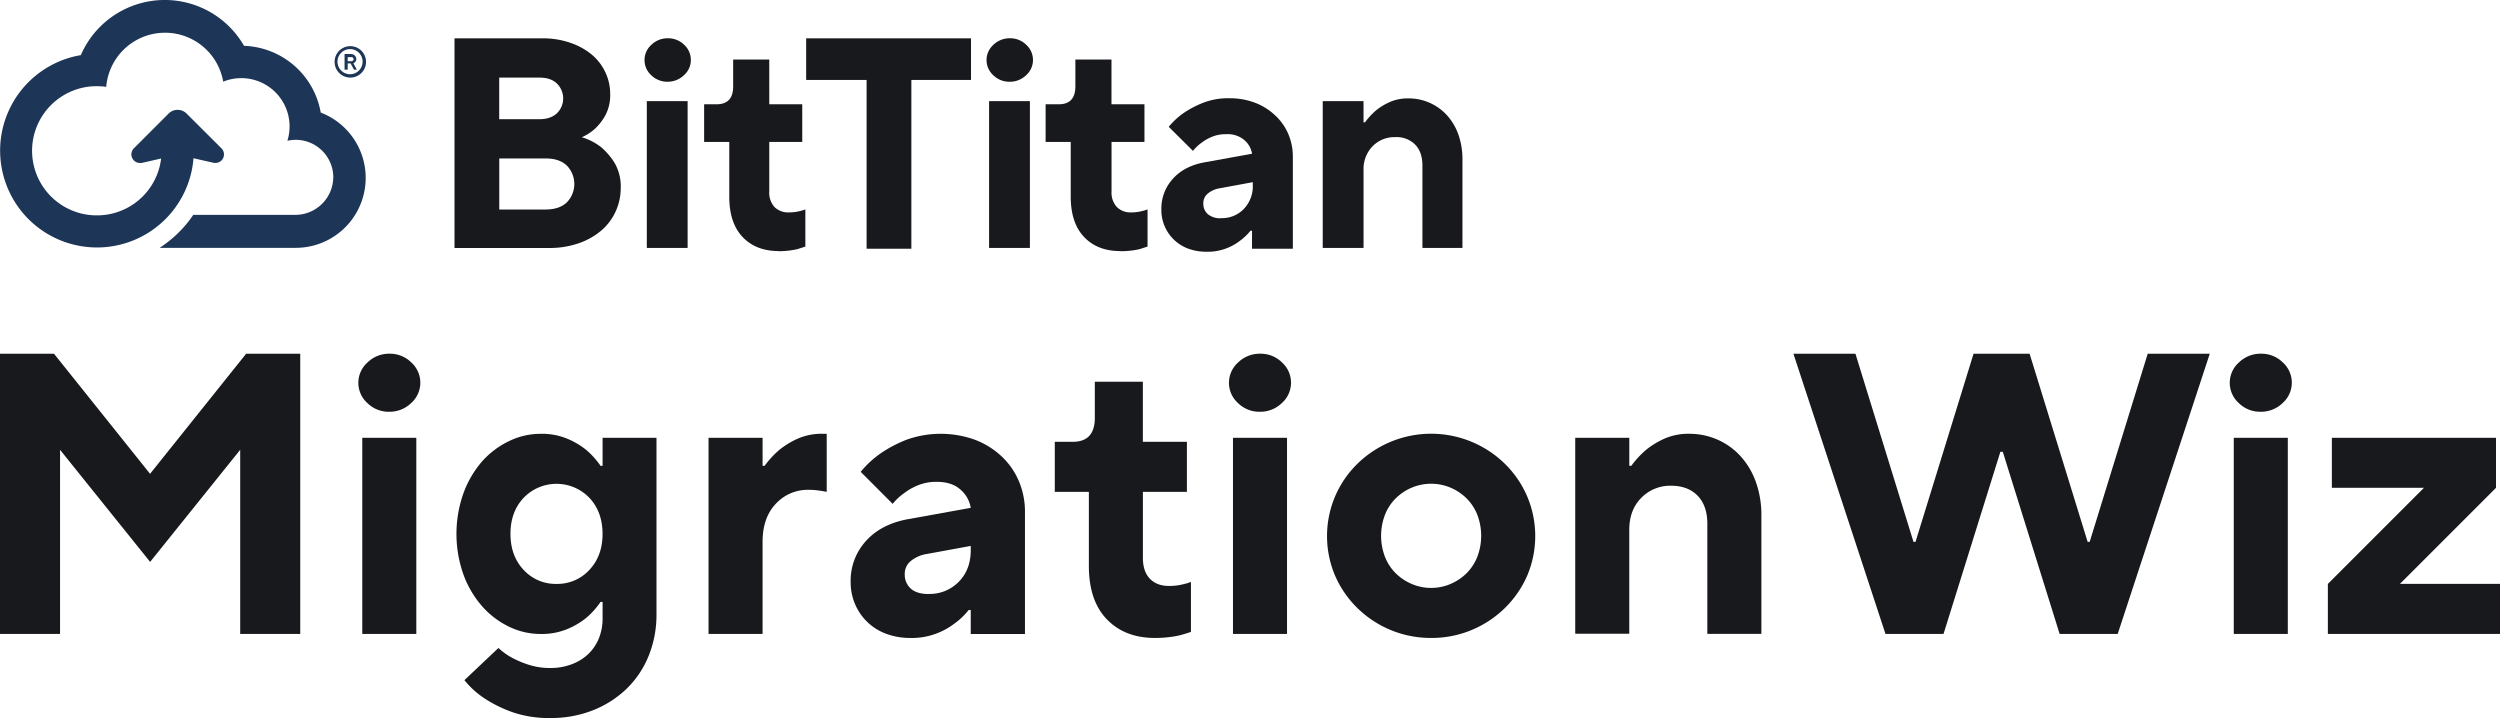
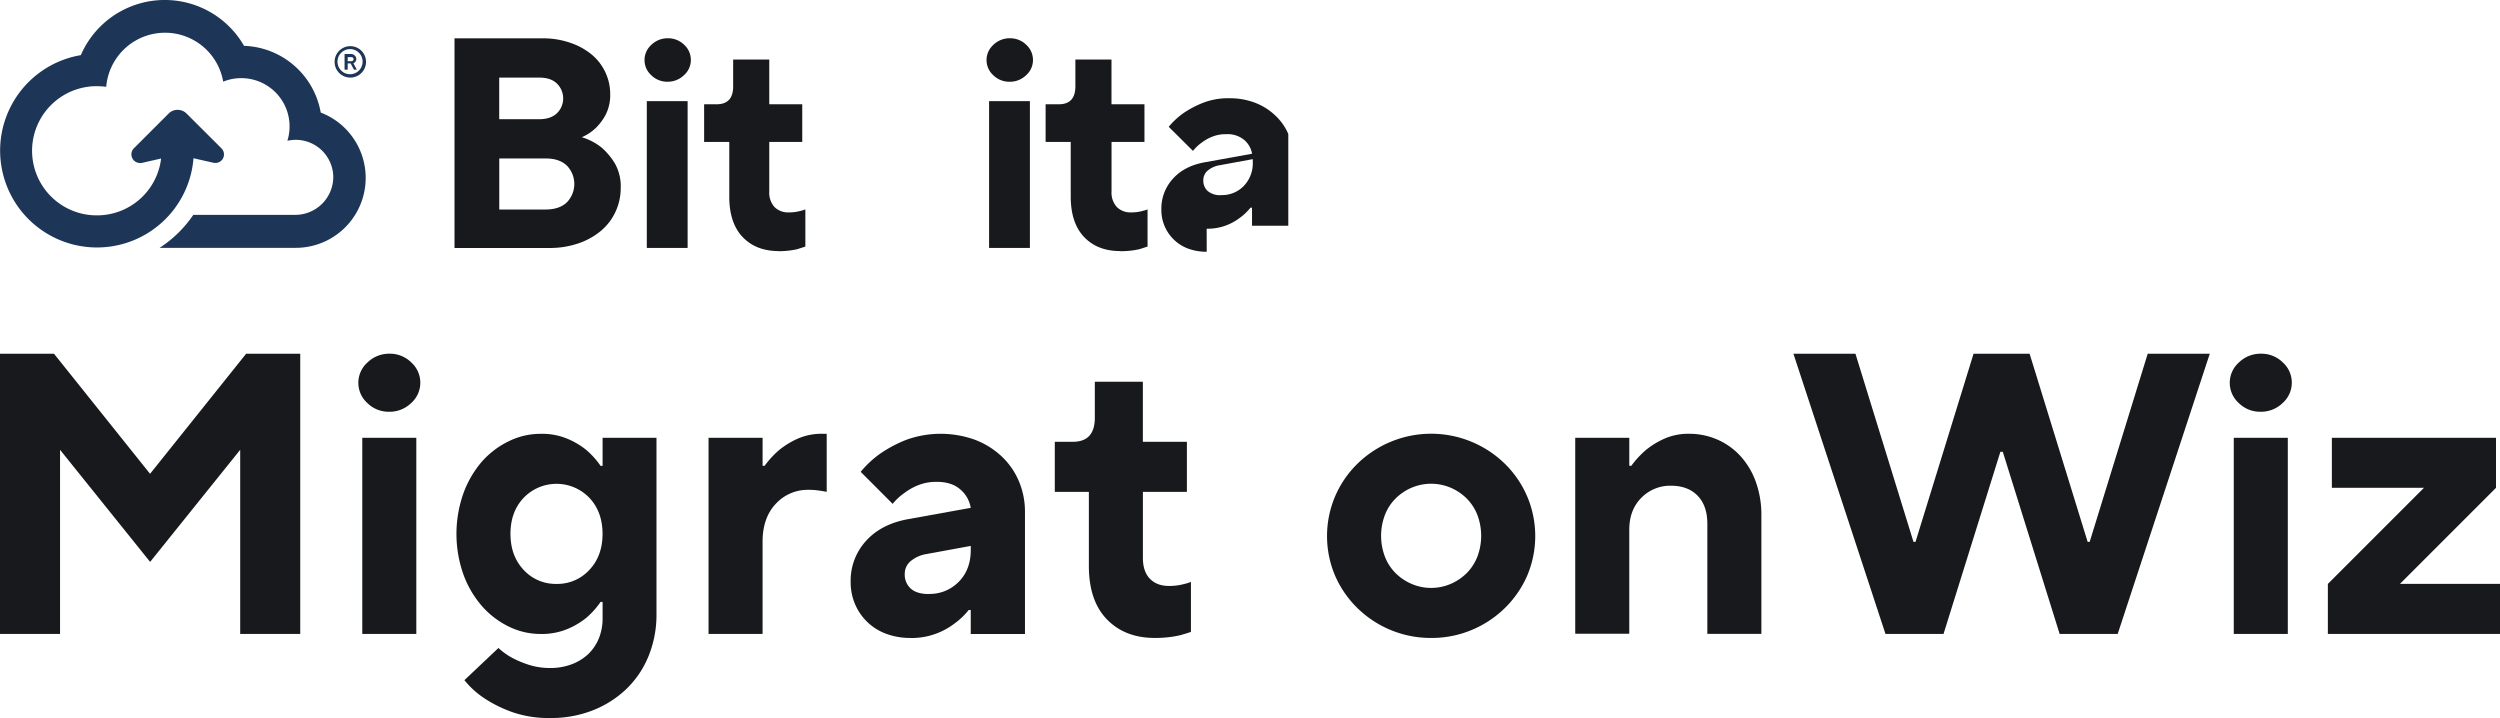
<svg xmlns="http://www.w3.org/2000/svg" id="Layer_1" data-name="Layer 1" viewBox="0 0 1236.5 355.14">
  <defs>
    <style>.cls-1{fill:#1d3557;}.cls-2{fill:#18191c;}</style>
  </defs>
  <path class="cls-1" d="M175.49,61.1a7.77,7.77,0,1,1,.15,0h-.21m0-14.08a6.21,6.21,0,1,0,6.21,6.21A6.21,6.21,0,0,0,175.43,47m3.4,10.2h-1.46l-1.66-3.11h-1.44v3.11h-1.55V49.45h3.21A2.57,2.57,0,0,1,178.54,52a2.24,2.24,0,0,1-1.46,2l1.75,3.26ZM174.27,53H176a1,1,0,0,0,.33-2h-2.06v1.94Z" transform="translate(-2.3 -22.73)" />
  <path class="cls-1" d="M160.9,78.22A39.9,39.9,0,0,0,123,45.4,45.23,45.23,0,0,0,42.28,50a47.9,47.9,0,0,0,7.94,95.13h0A47.88,47.88,0,0,0,98,101l9.79,2.21a4.32,4.32,0,0,0,4.7-1.94,4.27,4.27,0,0,0-.66-5.17L94.59,78.9a6.29,6.29,0,0,0-8.9,0h0L68.51,96.09a4.27,4.27,0,0,0,3,7.26,4.39,4.39,0,0,0,1-.06l9.48-2.16a31.9,31.9,0,0,1-31.7,28.12h0A31.95,31.95,0,0,1,49,65.37h1.44a32.43,32.43,0,0,1,4.4.31,29.19,29.19,0,0,1,57.85-2.56,23.88,23.88,0,0,1,31.75,29.25,17.91,17.91,0,0,1,4.12-.48,18.58,18.58,0,0,1,18.58,18.2A18.8,18.8,0,0,1,148.2,129H97.91a59,59,0,0,1-16.65,16.31h67.38a34.59,34.59,0,0,0,12.29-66.9" transform="translate(-2.3 -22.73)" />
  <path class="cls-2" d="M227.08,41.69h43.67A40.92,40.92,0,0,1,284.67,44a33,33,0,0,1,10.52,5.91,25.41,25.41,0,0,1,6.6,8.74,25.15,25.15,0,0,1,2.31,10.52,21.33,21.33,0,0,1-2.23,10.29A26.34,26.34,0,0,1,297,86a23.25,23.25,0,0,1-6.95,4.6,29.19,29.19,0,0,1,9.66,5,33.43,33.43,0,0,1,6.6,7.77,23,23,0,0,1,3,12.39,27.73,27.73,0,0,1-2.48,11.48,27.27,27.27,0,0,1-7,9.4A34.65,34.65,0,0,1,288.67,143a43.71,43.71,0,0,1-14.87,2.38H227.1V41.69Zm42,40c3.69,0,6.6-1,8.68-2.94a10.28,10.28,0,0,0,.16-14.53l-.16-.16c-2.07-2-4.92-2.94-8.68-2.94H249.21V81.69h19.85Zm3.16,44.65q6.67,0,10.39-3.49a13.05,13.05,0,0,0,0-18.25q-3.72-3.5-10.39-3.49h-23v25.24h23Z" transform="translate(-2.3 -22.73)" />
  <path class="cls-2" d="M332.5,63.16a11.27,11.27,0,0,1-8.09-3.23,10.09,10.09,0,0,1-.72-14.26h0a9.57,9.57,0,0,1,.78-.78,11.53,11.53,0,0,1,8.15-3.23,11.25,11.25,0,0,1,8.08,3.23A10.15,10.15,0,0,1,344,52.42a10,10,0,0,1-3.41,7.5,11.51,11.51,0,0,1-8.15,3.23m-10.27,9.59H342.4v72.61H322.21V72.75Z" transform="translate(-2.3 -22.73)" />
  <path class="cls-2" d="M387.44,146.91q-11.18,0-17.79-6.9T363,120.17V92.94H350.56V74.3h6.18q8.19,0,8.18-8.86V52.16h17.86V74.29h16.31V92.93H382.78v24.46a10.58,10.58,0,0,0,2.57,7.72,9.45,9.45,0,0,0,7.08,2.67,20.4,20.4,0,0,0,5.82-.75,12.2,12.2,0,0,0,2.38-.75v18.41c-1.16.39-2.48.78-3.85,1.24a35.29,35.29,0,0,1-4.23.74,42.22,42.22,0,0,1-5.27.3" transform="translate(-2.3 -22.73)" />
-   <polygon class="cls-2" points="428.62 39.54 398.73 39.54 398.73 18.96 480.26 18.96 480.26 39.54 450.76 39.54 450.76 123.02 428.62 123.02 428.62 39.54" />
  <path class="cls-2" d="M501.67,63.16a11.24,11.24,0,0,1-8.1-3.23,10.09,10.09,0,0,1-.72-14.26,9.57,9.57,0,0,1,.78-.78,11.51,11.51,0,0,1,8.15-3.23,11.26,11.26,0,0,1,8.11,3.23,10.15,10.15,0,0,1,3.32,7.53,10,10,0,0,1-3.4,7.52,11.51,11.51,0,0,1-8.15,3.23M491.5,72.74h20.19v72.61H491.5V72.75Z" transform="translate(-2.3 -22.73)" />
  <path class="cls-2" d="M556.34,146.91q-11.18,0-17.79-6.9t-6.67-19.84V92.94H519.46V74.3H526q8.18,0,8.18-8.86V52.16h17.86V74.29h16.31V92.93H552.07v24.46a10.54,10.54,0,0,0,2.61,7.72,9.47,9.47,0,0,0,7,2.67,20.4,20.4,0,0,0,5.82-.75,12.41,12.41,0,0,0,2.38-.75v18.41c-1.24.39-2.48.78-3.85,1.24a35.29,35.29,0,0,1-4.23.74,42.22,42.22,0,0,1-5.27.3" transform="translate(-2.3 -22.73)" />
-   <path class="cls-2" d="M599.14,147.24a26,26,0,0,1-9.2-1.55,20.32,20.32,0,0,1-13.23-19.31,21.85,21.85,0,0,1,5.76-15.3q5.74-6.35,15.92-8.12l23.18-4.19A11.39,11.39,0,0,0,617.75,92a12.78,12.78,0,0,0-8.9-2.9,17.76,17.76,0,0,0-7,1.25,21.84,21.84,0,0,0-5.16,2.9,20.69,20.69,0,0,0-4.34,4.12l-12-11.92a37.1,37.1,0,0,1,7.63-7,49.58,49.58,0,0,1,9.42-4.9,34.29,34.29,0,0,1,12.87-2.23,35.26,35.26,0,0,1,12.78,2.23,30.26,30.26,0,0,1,9.94,6.24A26.89,26.89,0,0,1,639.49,89a28.63,28.63,0,0,1,2.25,11.4v45.37H621.55v-8.93h-.75a27.88,27.88,0,0,1-5.53,5.21,26.07,26.07,0,0,1-16.15,5.2m7.19-16.63a14.88,14.88,0,0,0,11.17-4.53,16.13,16.13,0,0,0,4.45-11.76v-1.49l-16.31,3a12.26,12.26,0,0,0-6,2.67,6.13,6.13,0,0,0-2.16,4.74,6.87,6.87,0,0,0,2.23,5.41,9.63,9.63,0,0,0,6.66,2" transform="translate(-2.3 -22.73)" />
-   <path class="cls-2" d="M656.51,72.75H676.7V83.23h.73a34.94,34.94,0,0,1,5.48-5.92,30.24,30.24,0,0,1,6.68-4.07,22.06,22.06,0,0,1,9.35-1.84,25.57,25.57,0,0,1,18.92,8.21,28.21,28.21,0,0,1,5.71,9.54,36.3,36.3,0,0,1,2.06,12.56v43.64h-19.8V104.64q0-6.66-3.57-10.37a13,13,0,0,0-9.85-3.72,15.11,15.11,0,0,0-11.23,4.52,16.08,16.08,0,0,0-4.47,11.79v38.51H656.52V72.75Z" transform="translate(-2.3 -22.73)" />
+   <path class="cls-2" d="M599.14,147.24a26,26,0,0,1-9.2-1.55,20.32,20.32,0,0,1-13.23-19.31,21.85,21.85,0,0,1,5.76-15.3q5.74-6.35,15.92-8.12l23.18-4.19A11.39,11.39,0,0,0,617.75,92a12.78,12.78,0,0,0-8.9-2.9,17.76,17.76,0,0,0-7,1.25,21.84,21.84,0,0,0-5.16,2.9,20.69,20.69,0,0,0-4.34,4.12l-12-11.92a37.1,37.1,0,0,1,7.63-7,49.58,49.58,0,0,1,9.42-4.9,34.29,34.29,0,0,1,12.87-2.23,35.26,35.26,0,0,1,12.78,2.23,30.26,30.26,0,0,1,9.94,6.24A26.89,26.89,0,0,1,639.49,89v45.37H621.55v-8.93h-.75a27.88,27.88,0,0,1-5.53,5.21,26.07,26.07,0,0,1-16.15,5.2m7.19-16.63a14.88,14.88,0,0,0,11.17-4.53,16.13,16.13,0,0,0,4.45-11.76v-1.49l-16.31,3a12.26,12.26,0,0,0-6,2.67,6.13,6.13,0,0,0-2.16,4.74,6.87,6.87,0,0,0,2.23,5.41,9.63,9.63,0,0,0,6.66,2" transform="translate(-2.3 -22.73)" />
  <path class="cls-2" d="M2.3,197.68H29l47.52,59.4,47.52-59.4H150.8v138.6H121.1V245.2L76.55,300.64,32,245.2v91.08H2.3Z" transform="translate(-2.3 -22.73)" />
  <path class="cls-2" d="M194.75,226.39A15,15,0,0,1,184,222.08a13.46,13.46,0,0,1,.09-20.1,15.3,15.3,0,0,1,10.89-4.31A15,15,0,0,1,205.73,202a13.46,13.46,0,0,1-.09,20.1A15.32,15.32,0,0,1,194.75,226.39Zm-13.27,12.87h26.73v97H181.48v-97Z" transform="translate(-2.3 -22.73)" />
  <path class="cls-2" d="M274.55,377.86a54.84,54.84,0,0,1-18.81-2.9,63.88,63.88,0,0,1-13.27-6.46A43.47,43.47,0,0,1,232,359.14l16.83-15.92a32.72,32.72,0,0,0,6.93,4.95,50,50,0,0,0,8.12,3.38,34.17,34.17,0,0,0,10.69,1.57,29.32,29.32,0,0,0,10.3-1.77,24.72,24.72,0,0,0,8.12-4.87,22.66,22.66,0,0,0,5.35-7.63,26,26,0,0,0,2-10.48v-7.92h-1a40.37,40.37,0,0,1-7.13,7.92,38.48,38.48,0,0,1-9.21,5.45,33.1,33.1,0,0,1-13.37,2.47A35.56,35.56,0,0,1,254,332.66a42.23,42.23,0,0,1-13.27-10.1,49.64,49.64,0,0,1-9.21-15.66,60.11,60.11,0,0,1,0-40.2A49.86,49.86,0,0,1,240.69,251,42.08,42.08,0,0,1,254,240.94a35.44,35.44,0,0,1,15.64-3.64A32.44,32.44,0,0,1,283,239.77a38.68,38.68,0,0,1,9.21,5.45,40.66,40.66,0,0,1,7.13,7.92h1V239.28H327V326.4A54.24,54.24,0,0,1,323.17,347a47.23,47.23,0,0,1-10.89,16.33A50.77,50.77,0,0,1,295.65,374a56.1,56.1,0,0,1-21.09,3.86Zm3-66.33a21.44,21.44,0,0,0,16.24-6.91q6.54-6.92,6.53-17.84t-6.53-17.84a22.54,22.54,0,0,0-32.48,0q-6.54,6.92-6.53,17.84t6.53,17.84A21.46,21.46,0,0,0,277.52,311.53Z" transform="translate(-2.3 -22.73)" />
  <path class="cls-2" d="M352.75,239.26h26.73v13.86h1a46.1,46.1,0,0,1,7.33-7.92,40.94,40.94,0,0,1,8.91-5.45,29.4,29.4,0,0,1,12.47-2.47h2V266l-2.18-.4c-.79-.13-1.75-.26-2.87-.4a33.79,33.79,0,0,0-3.86-.2A21.42,21.42,0,0,0,386,271.92q-6.54,6.93-6.53,18.81v45.54H352.75v-97Z" transform="translate(-2.3 -22.73)" />
  <path class="cls-2" d="M452.74,338.26a33.83,33.83,0,0,1-12.18-2.08,26.64,26.64,0,0,1-15.35-14.65,27.5,27.5,0,0,1-2.18-11,29.16,29.16,0,0,1,7.62-20.29q7.62-8.42,21.09-10.79l30.69-5.54a15.07,15.07,0,0,0-5.05-9q-4.26-3.86-11.78-3.86a23.93,23.93,0,0,0-9.21,1.68,28.92,28.92,0,0,0-6.83,3.86,27.51,27.51,0,0,0-5.74,5.35L428,256.1a49.18,49.18,0,0,1,10.1-9.31,64.28,64.28,0,0,1,12.47-6.53,50,50,0,0,1,34,0,40.14,40.14,0,0,1,13.17,8.22,36.11,36.11,0,0,1,8.51,12.28,38.55,38.55,0,0,1,3,15.15V336.3H482.43V324.42h-1a36.26,36.26,0,0,1-7.33,6.93,35,35,0,0,1-9,4.85,34.45,34.45,0,0,1-12.38,2.08Zm8.91-21.78a20,20,0,0,0,14.85-6q5.94-6,5.94-15.74v-2l-21.78,4a16.47,16.47,0,0,0-8,3.56,8.17,8.17,0,0,0-2.87,6.34,9.24,9.24,0,0,0,3,7.23q3,2.67,8.91,2.67Z" transform="translate(-2.3 -22.73)" />
  <path class="cls-2" d="M573.52,338.26q-14.85,0-23.76-9.21t-8.91-26.43V266H524V241.24h8.91q10.89,0,10.89-11.88V211.54h23.76v29.7h21.78V266H567.58v32.67q0,6.73,3.46,10.3t9.41,3.56a27.4,27.4,0,0,0,7.72-1,17.41,17.41,0,0,0,3.17-1v24.75q-2.37.79-5.15,1.58a46.94,46.94,0,0,1-5.64,1,59.37,59.37,0,0,1-7,.4Z" transform="translate(-2.3 -22.73)" />
-   <path class="cls-2" d="M625.4,226.39a15,15,0,0,1-10.79-4.31,13.46,13.46,0,0,1,.09-20.1,15.3,15.3,0,0,1,10.89-4.31A15,15,0,0,1,636.38,202a13.46,13.46,0,0,1-.09,20.1A15.32,15.32,0,0,1,625.4,226.39Zm-13.27,12.87h26.73v97H612.13v-97Z" transform="translate(-2.3 -22.73)" />
  <path class="cls-2" d="M710.14,338.26a51.76,51.76,0,0,1-36.53-14.85,50.55,50.55,0,0,1-11-16,50.24,50.24,0,0,1,0-39.1,50.32,50.32,0,0,1,11-16.14,52.19,52.19,0,0,1,73.06,0,50.48,50.48,0,0,1,11,16.14,50.24,50.24,0,0,1,0,39.1,50.83,50.83,0,0,1-11,16,51.91,51.91,0,0,1-16.43,10.89A51.26,51.26,0,0,1,710.14,338.26Zm0-24.75a24.08,24.08,0,0,0,9.7-2,25.33,25.33,0,0,0,7.92-5.35,23.71,23.71,0,0,0,5.25-8.12,29.16,29.16,0,0,0,0-20.6,23.66,23.66,0,0,0-5.25-8.12,25.62,25.62,0,0,0-7.92-5.35,24.75,24.75,0,0,0-19.4,0,25.22,25.22,0,0,0-7.92,5.35,23.66,23.66,0,0,0-5.25,8.12,29.16,29.16,0,0,0,0,20.6,23.42,23.42,0,0,0,5.25,8.12,25.22,25.22,0,0,0,7.92,5.35A24.08,24.08,0,0,0,710.14,313.51Z" transform="translate(-2.3 -22.73)" />
  <path class="cls-2" d="M781.42,239.26h26.73v13.86h1a46.1,46.1,0,0,1,7.33-7.92,40.94,40.94,0,0,1,8.91-5.45,29.4,29.4,0,0,1,12.47-2.47,34.62,34.62,0,0,1,13.86,2.87,33.9,33.9,0,0,1,11.38,8.12A38,38,0,0,1,870.71,261a48.39,48.39,0,0,1,2.77,16.83v58.41H846.75V281.83q0-8.91-4.75-13.86t-13.07-5a20,20,0,0,0-14.85,6q-5.94,6-5.94,15.74v51.48H781.41v-97Z" transform="translate(-2.3 -22.73)" />
  <path class="cls-2" d="M889.33,197.68H920l28.71,93.06h1l28.71-93.06h27.72l28.71,93.06h1l28.71-93.06h30.69l-45.54,138.6H1021l-28.12-90.09h-1.19l-28.12,90.09H934.86l-45.54-138.6Z" transform="translate(-2.3 -22.73)" />
  <path class="cls-2" d="M1120.39,226.39a15,15,0,0,1-10.79-4.31,13.46,13.46,0,0,1,.09-20.1,15.3,15.3,0,0,1,10.89-4.31,15,15,0,0,1,10.79,4.31,13.46,13.46,0,0,1-.09,20.1A15.32,15.32,0,0,1,1120.39,226.39Zm-13.27,12.87h26.73v97h-26.73v-97Z" transform="translate(-2.3 -22.73)" />
  <path class="cls-2" d="M1153.66,311.53,1201.18,264h-45.54V239.26h81.18V264l-47.52,47.52h49.5v24.75h-85.14Z" transform="translate(-2.3 -22.73)" />
</svg>